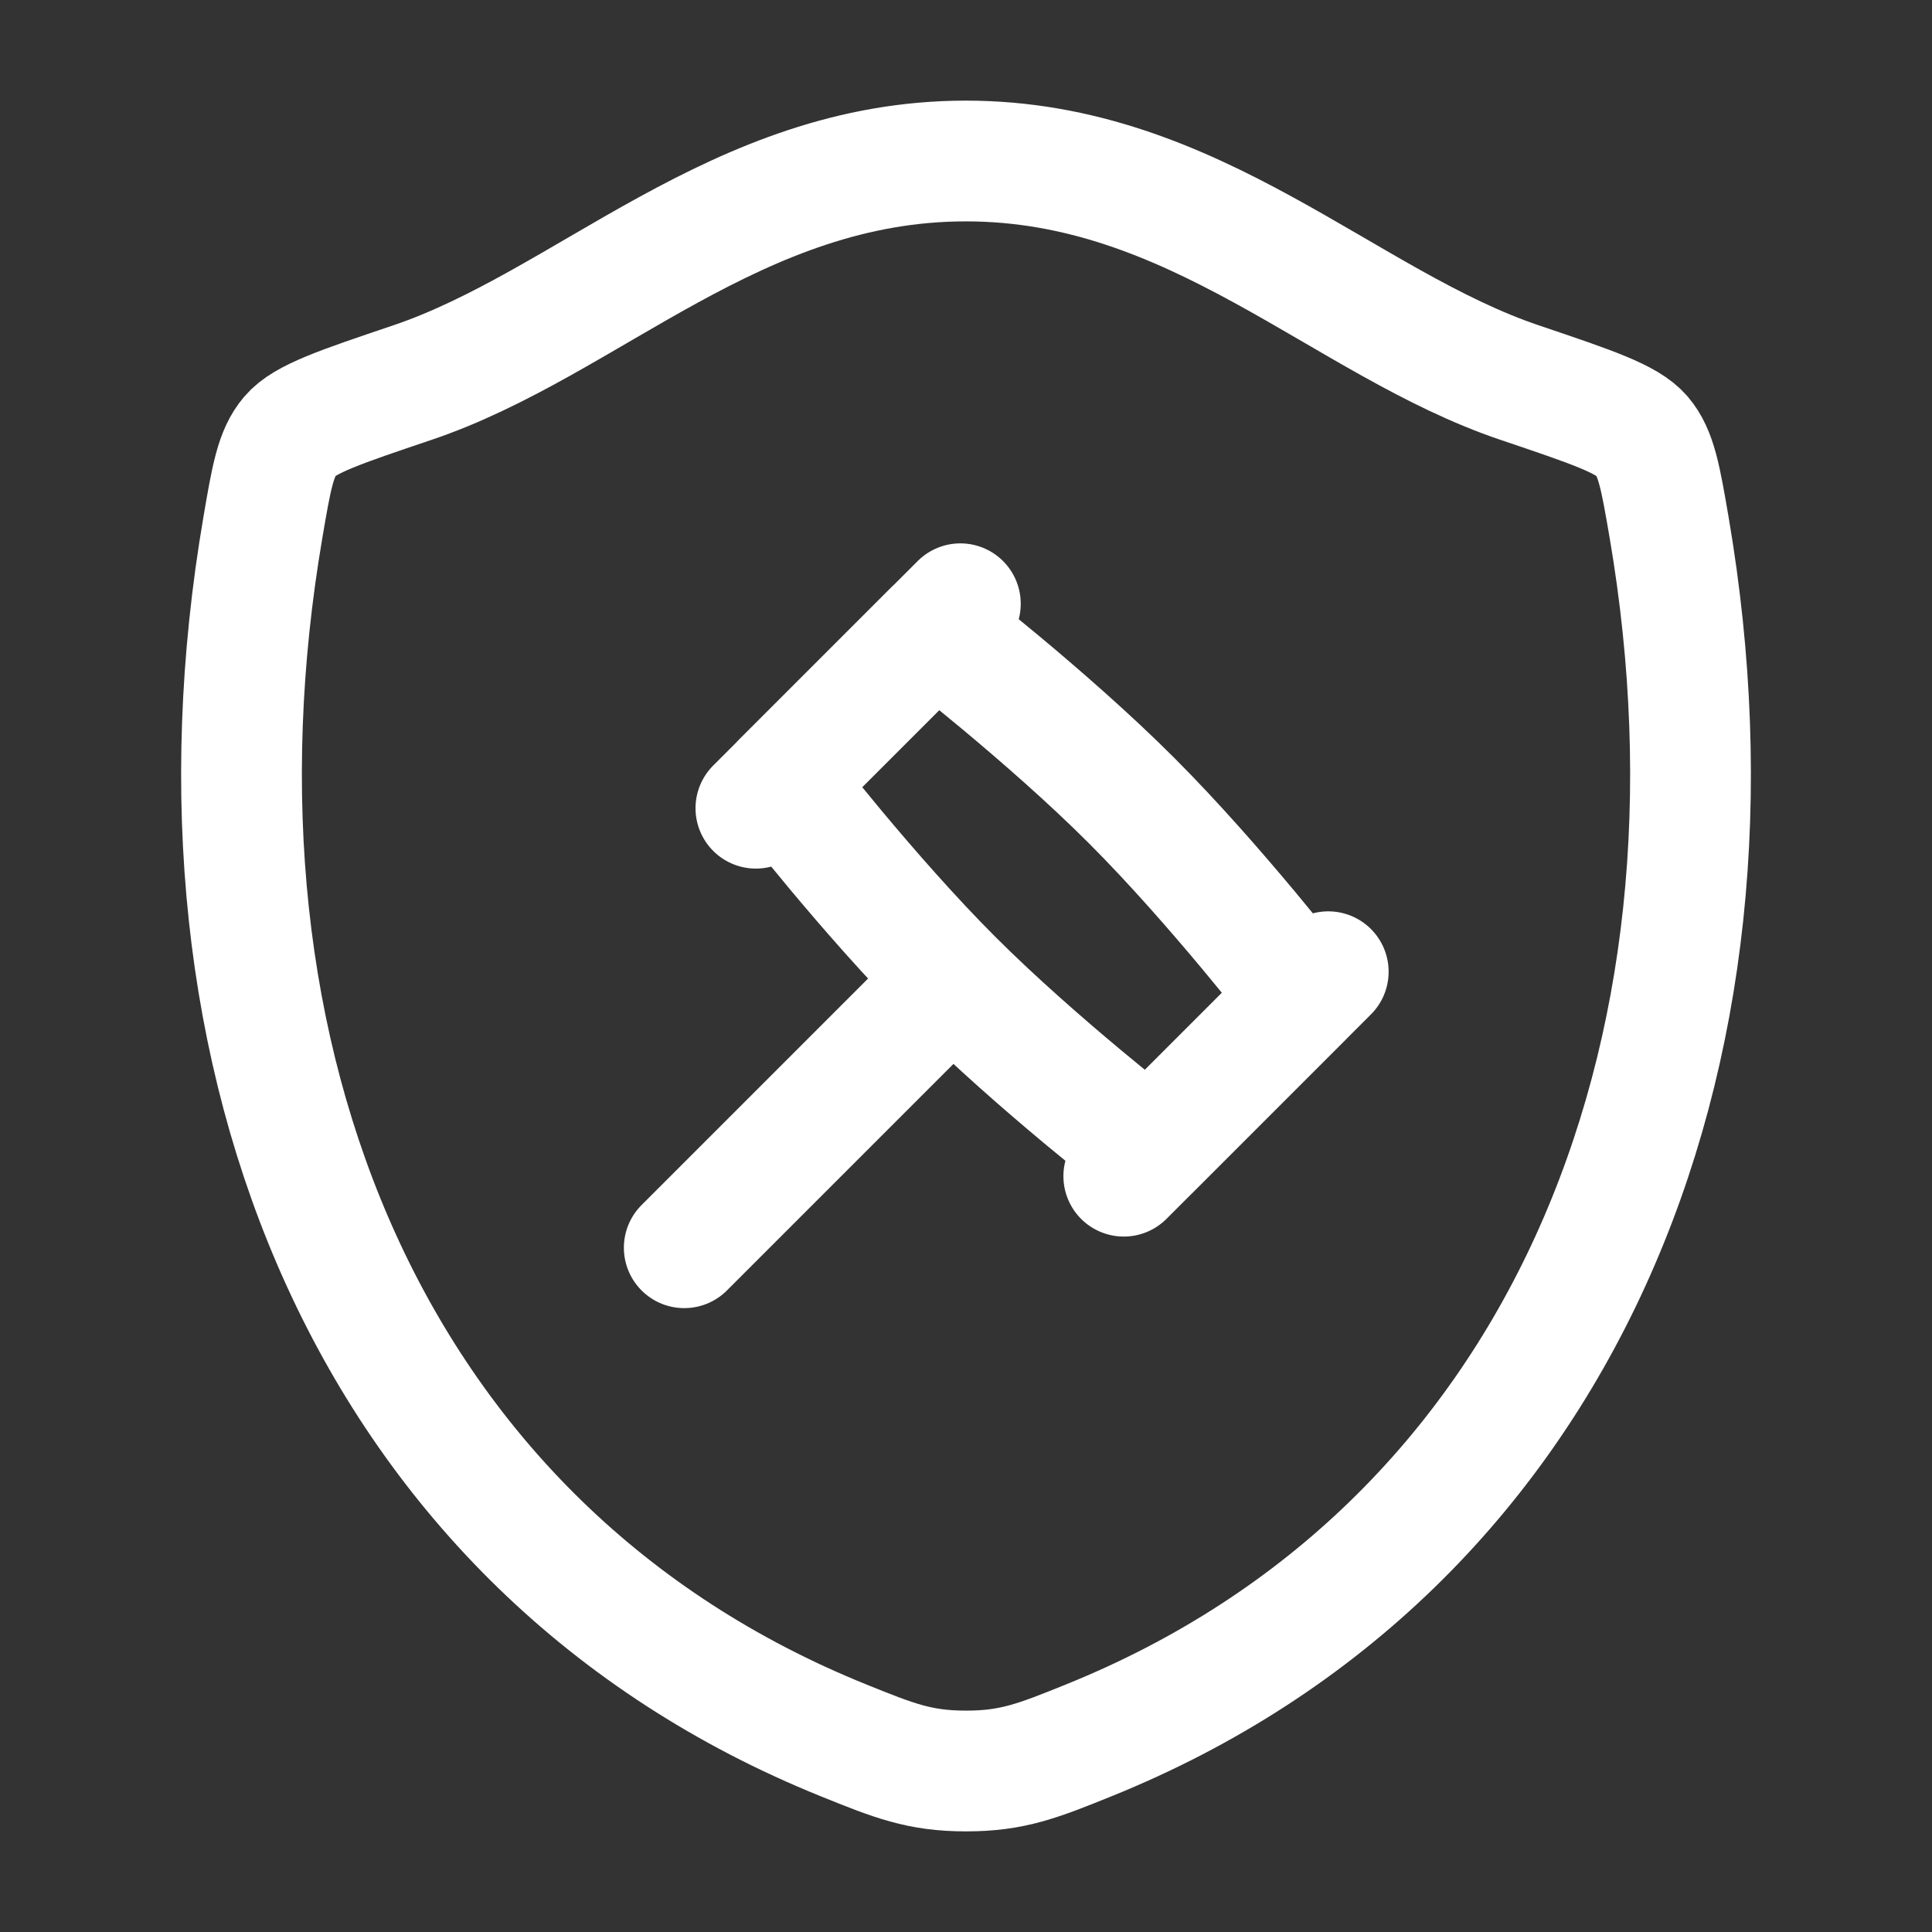
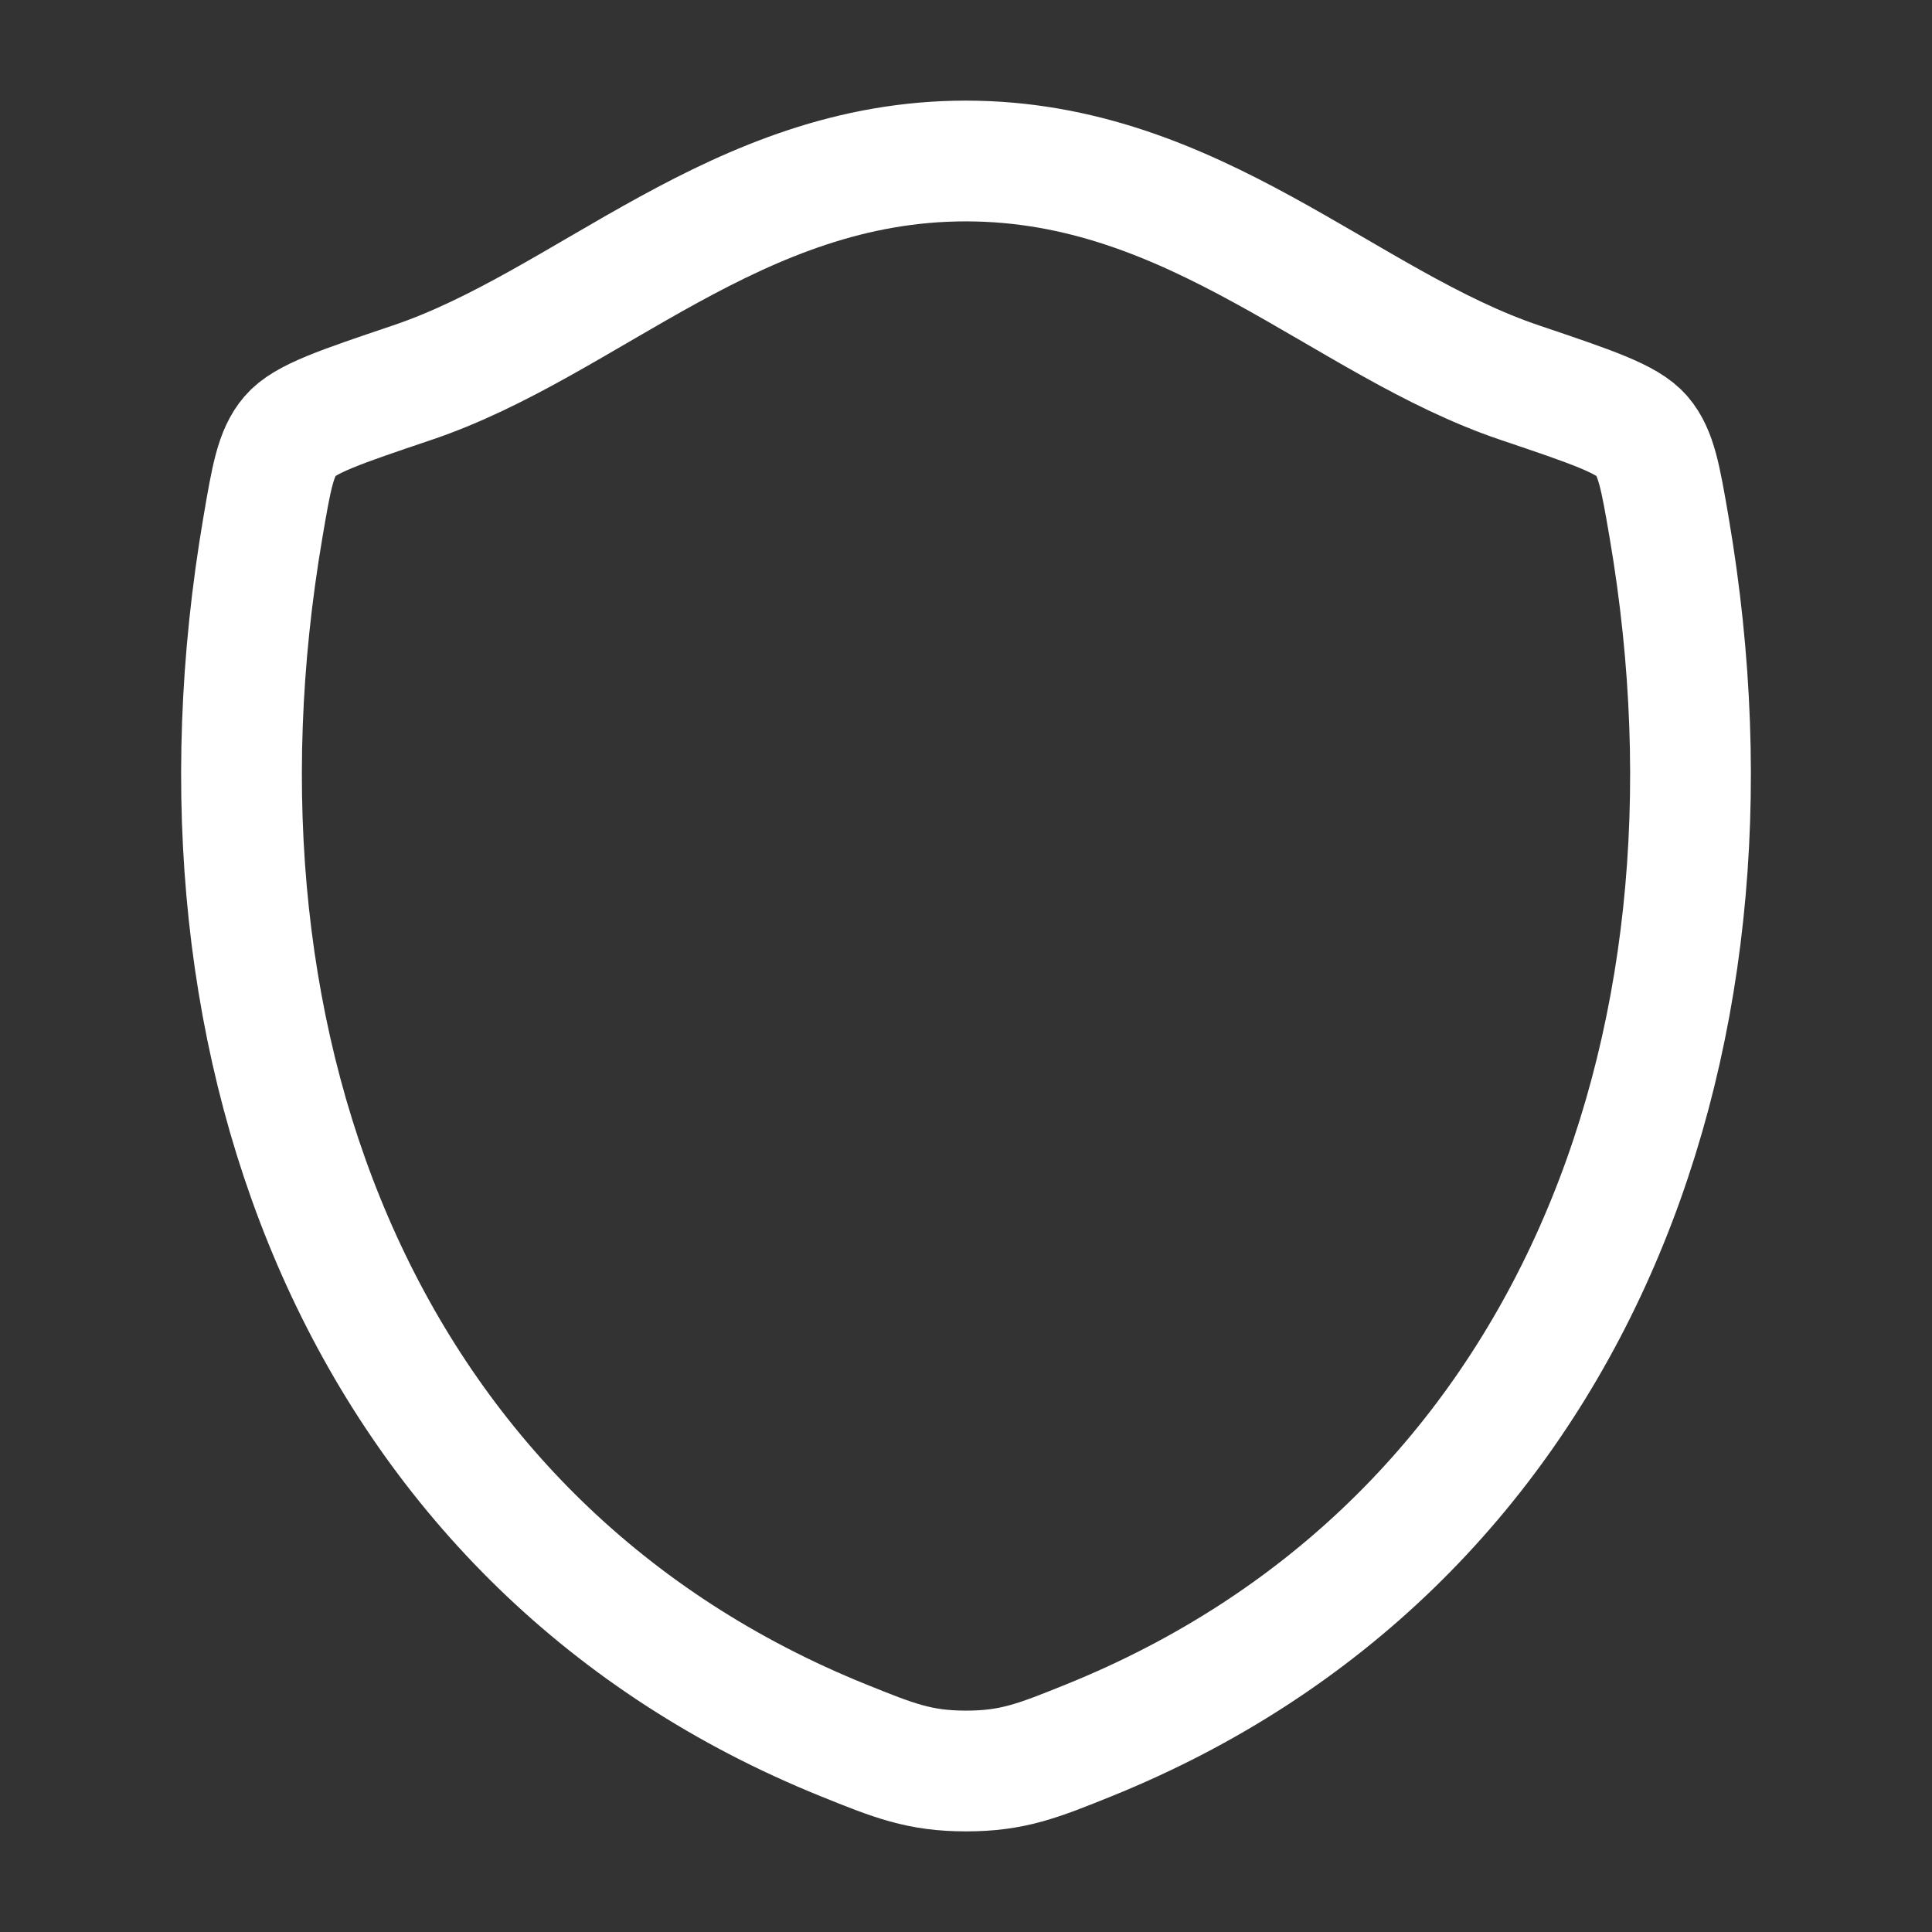
<svg xmlns="http://www.w3.org/2000/svg" width="24" height="24" viewBox="0 0 24 24">
  <rect x="0" y="0" width="24" height="24" fill="#333333" stroke="none" />
  <g fill="none" stroke="#fff" stroke-linecap="round" stroke-linejoin="round" stroke-width="1.5" color="#fff">
    <path d="M11.998 2c-2.85 0-4.697 2.02-6.882 2.755c-.888.3-1.333.449-1.512.66c-.18.21-.233.519-.338 1.135c-1.127 6.596 1.336 12.694 7.209 15.068c.631.255.947.382 1.526.382s.896-.127 1.527-.382c5.873-2.374 8.333-8.472 7.206-15.068c-.106-.616-.158-.924-.338-1.135s-.624-.36-1.512-.66C16.698 4.02 14.848 2 11.998 2" />
-     <path d="M11.833 12.167c1.055 1.055 2.445 2.127 2.445 2.127l1.905-1.905s-1.072-1.39-2.127-2.445s-2.445-2.127-2.445-2.127L9.706 9.722s1.072 1.39 2.127 2.445m0 0L8.5 15.5m8-3.429l-2.54 2.54M11.93 7.5l-2.54 2.54" />
  </g>
</svg>